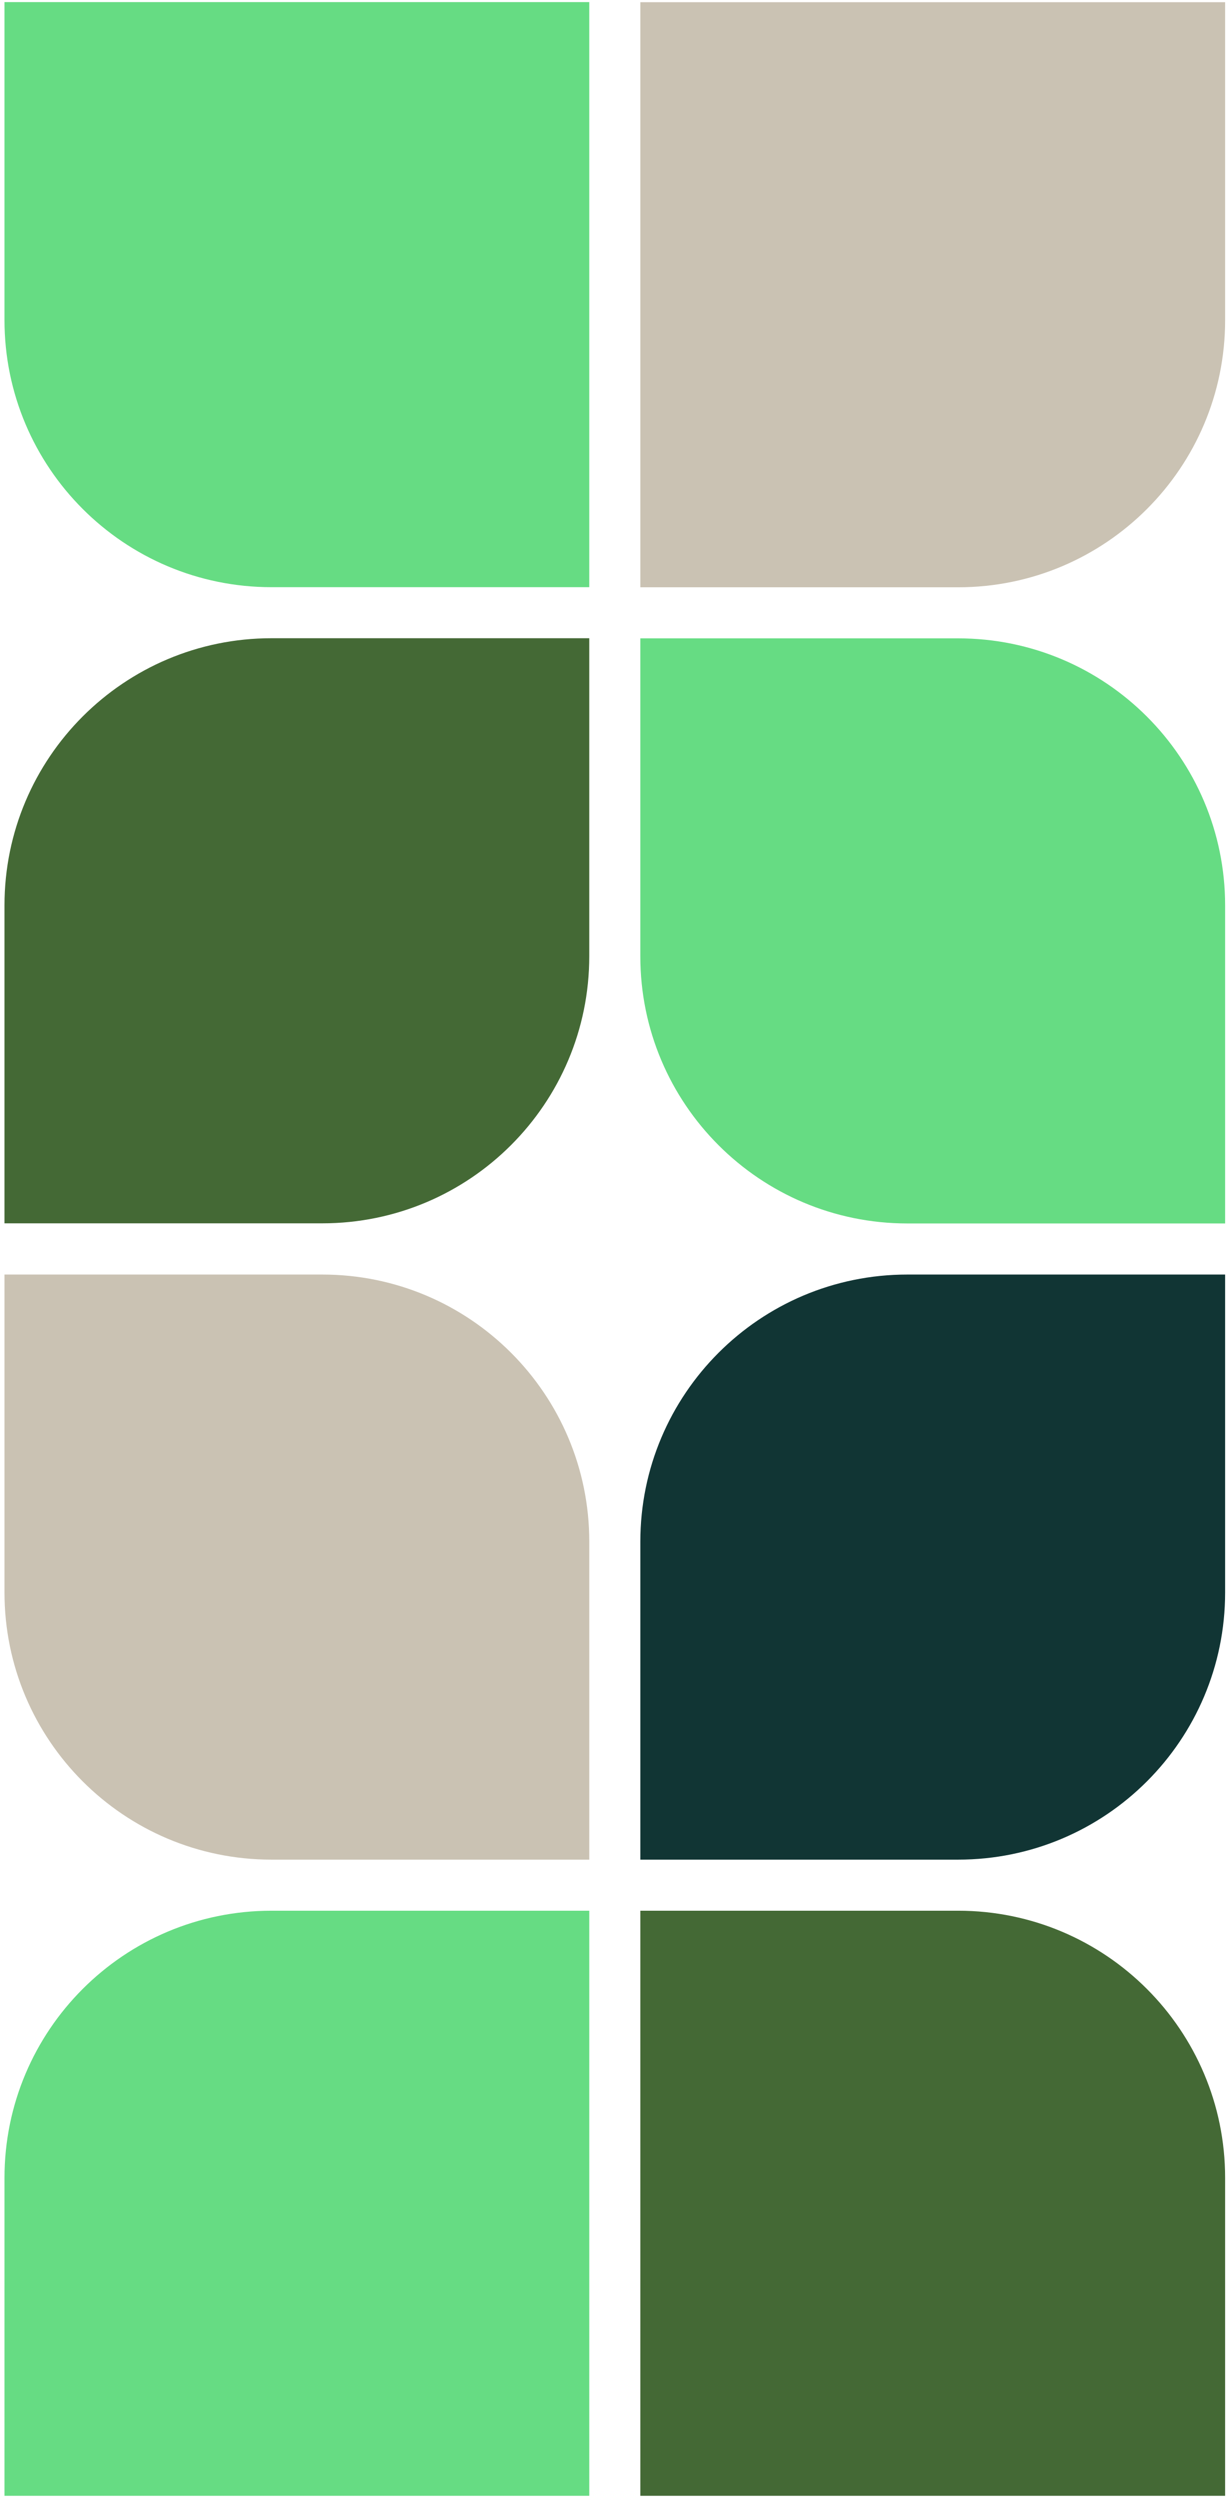
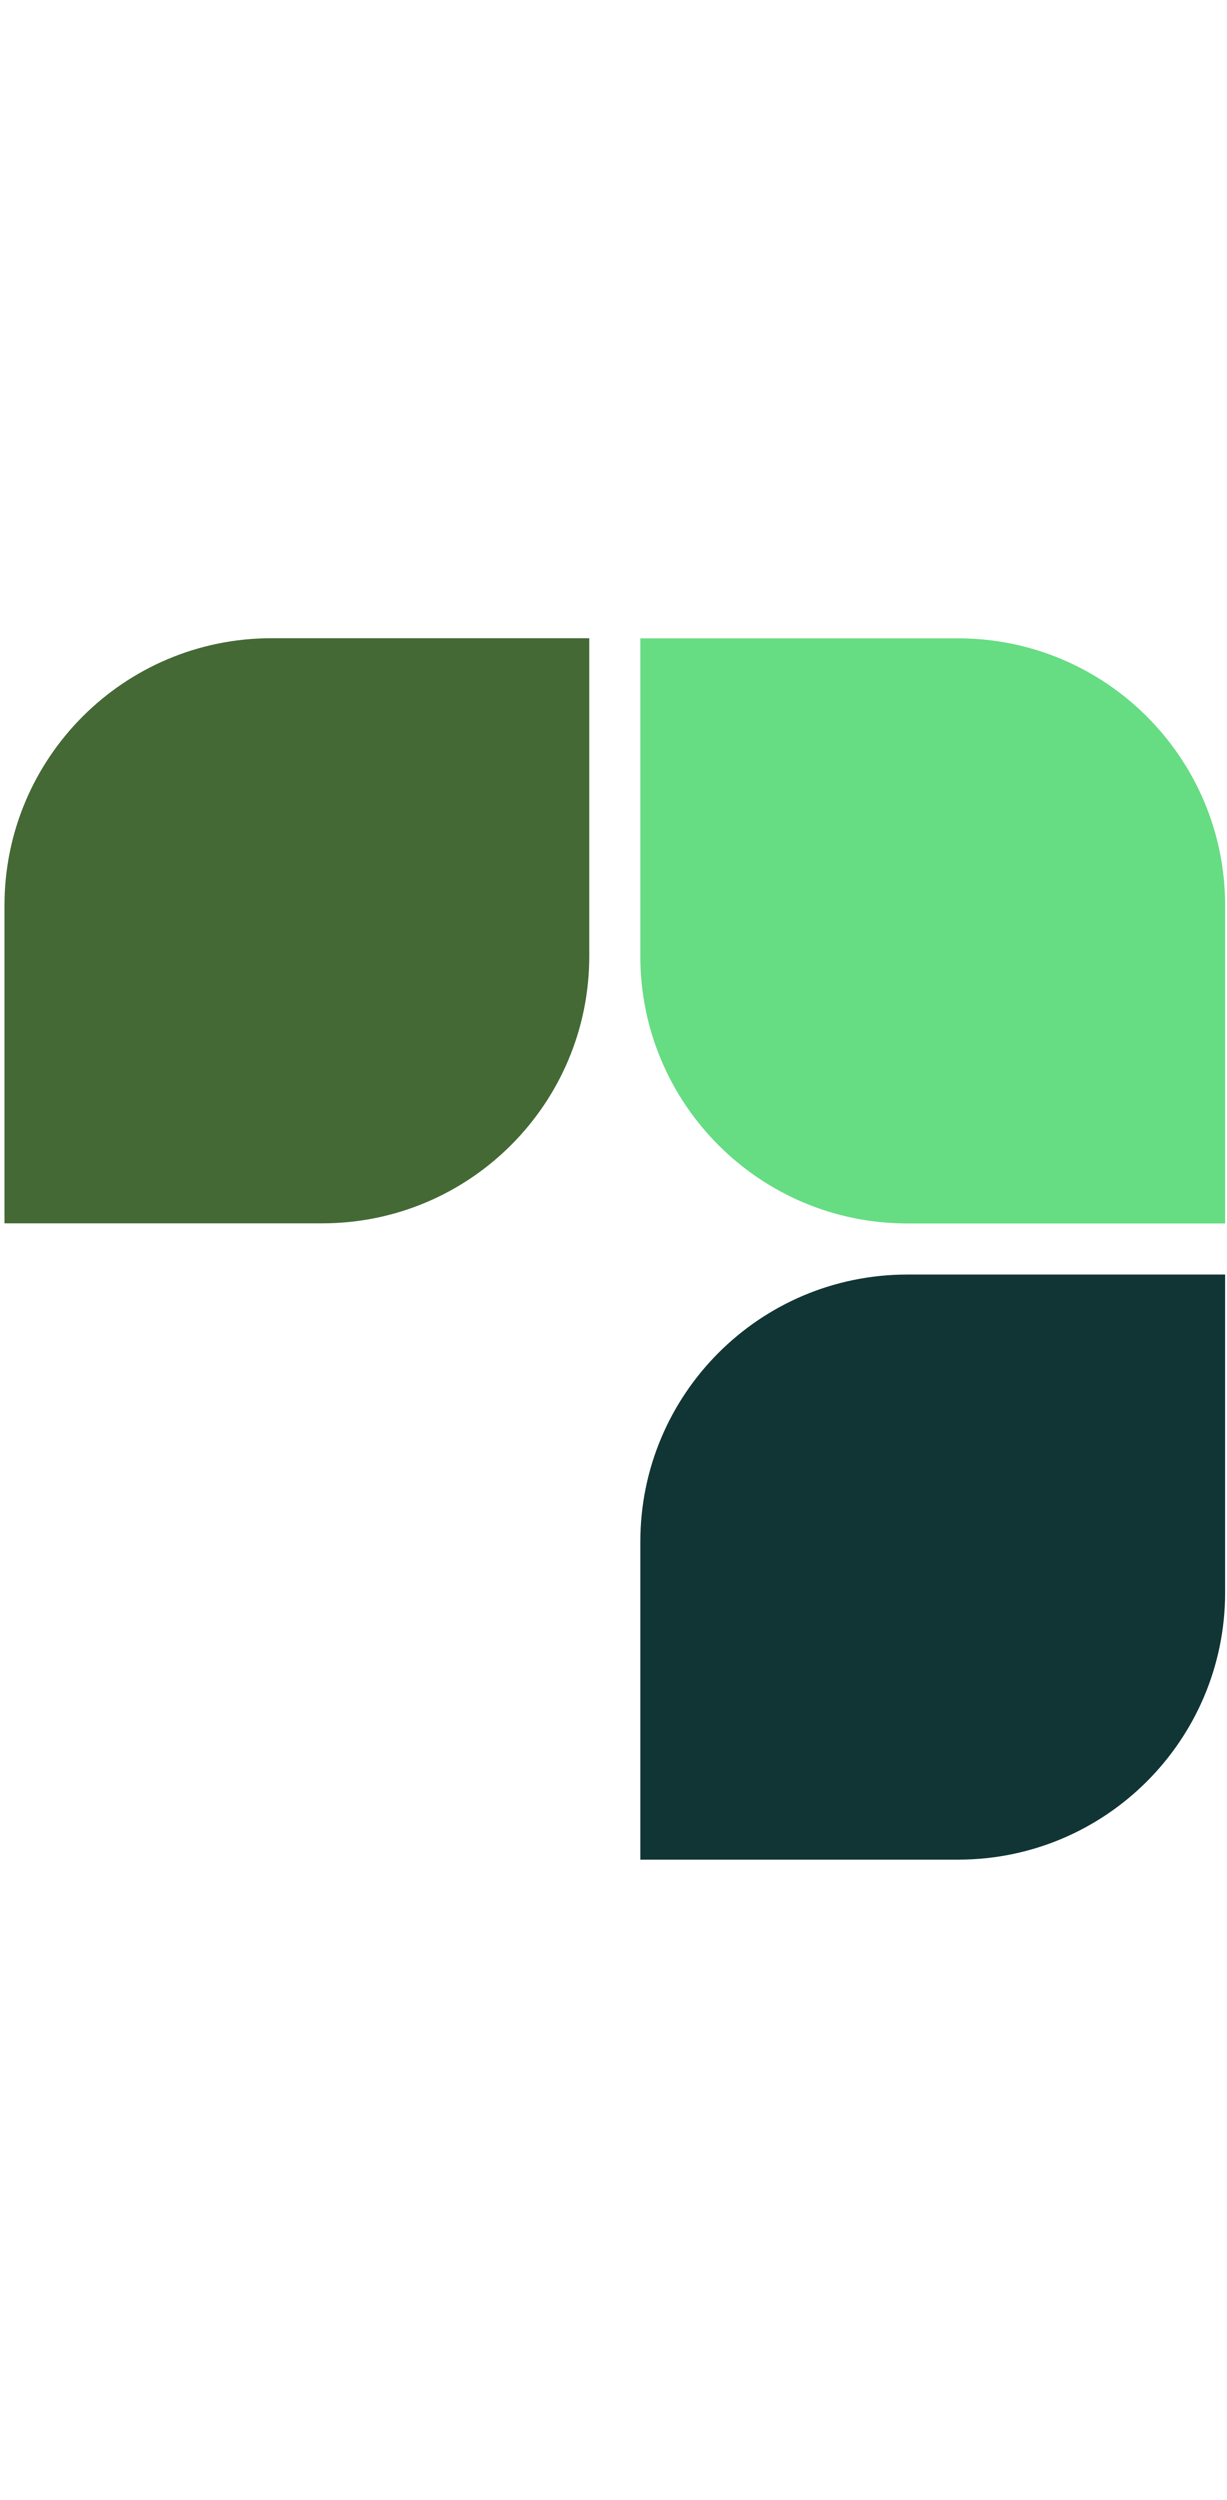
<svg xmlns="http://www.w3.org/2000/svg" width="193" height="393" viewBox="0 0 193 393" fill="none">
-   <path d="M92.69 300.383H42.706C19.51 300.383 0.706 319.187 0.706 342.383V392.367H92.69V300.383Z" fill="#66DC83" />
-   <path d="M0.706 250.355C0.706 273.551 19.51 292.355 42.706 292.355H92.691V242.371C92.691 219.175 73.887 200.371 50.691 200.371H0.706V250.355Z" fill="#CAC2B3" />
-   <path d="M192.705 342.383C192.705 319.187 173.901 300.383 150.705 300.383H100.72V392.367H192.705V342.383Z" fill="#446935" />
  <path d="M100.721 292.355H150.705C173.901 292.355 192.705 273.551 192.705 250.355V200.371H142.721C119.525 200.371 100.721 219.175 100.721 242.371V292.355Z" fill="#113534" />
  <path d="M192.705 192.34L192.705 142.355C192.705 119.159 173.901 100.355 150.705 100.355L100.72 100.355L100.72 150.34C100.72 173.536 119.525 192.34 142.72 192.34L192.705 192.34Z" fill="#66DC83" />
-   <path d="M100.721 0.344L100.721 92.328L150.705 92.328C173.901 92.328 192.705 73.524 192.705 50.328L192.705 0.343L100.721 0.344Z" fill="#CAC2B3" />
  <path d="M50.69 192.32C73.885 192.32 92.689 173.516 92.689 150.32L92.689 100.335L42.705 100.335C19.509 100.335 0.705 119.14 0.705 142.335L0.705 192.32L50.69 192.32Z" fill="#446935" />
-   <path d="M92.689 92.312L92.689 0.328L0.705 0.328L0.705 50.312C0.705 73.508 19.509 92.312 42.705 92.312L92.689 92.312Z" fill="#66DC83" />
</svg>